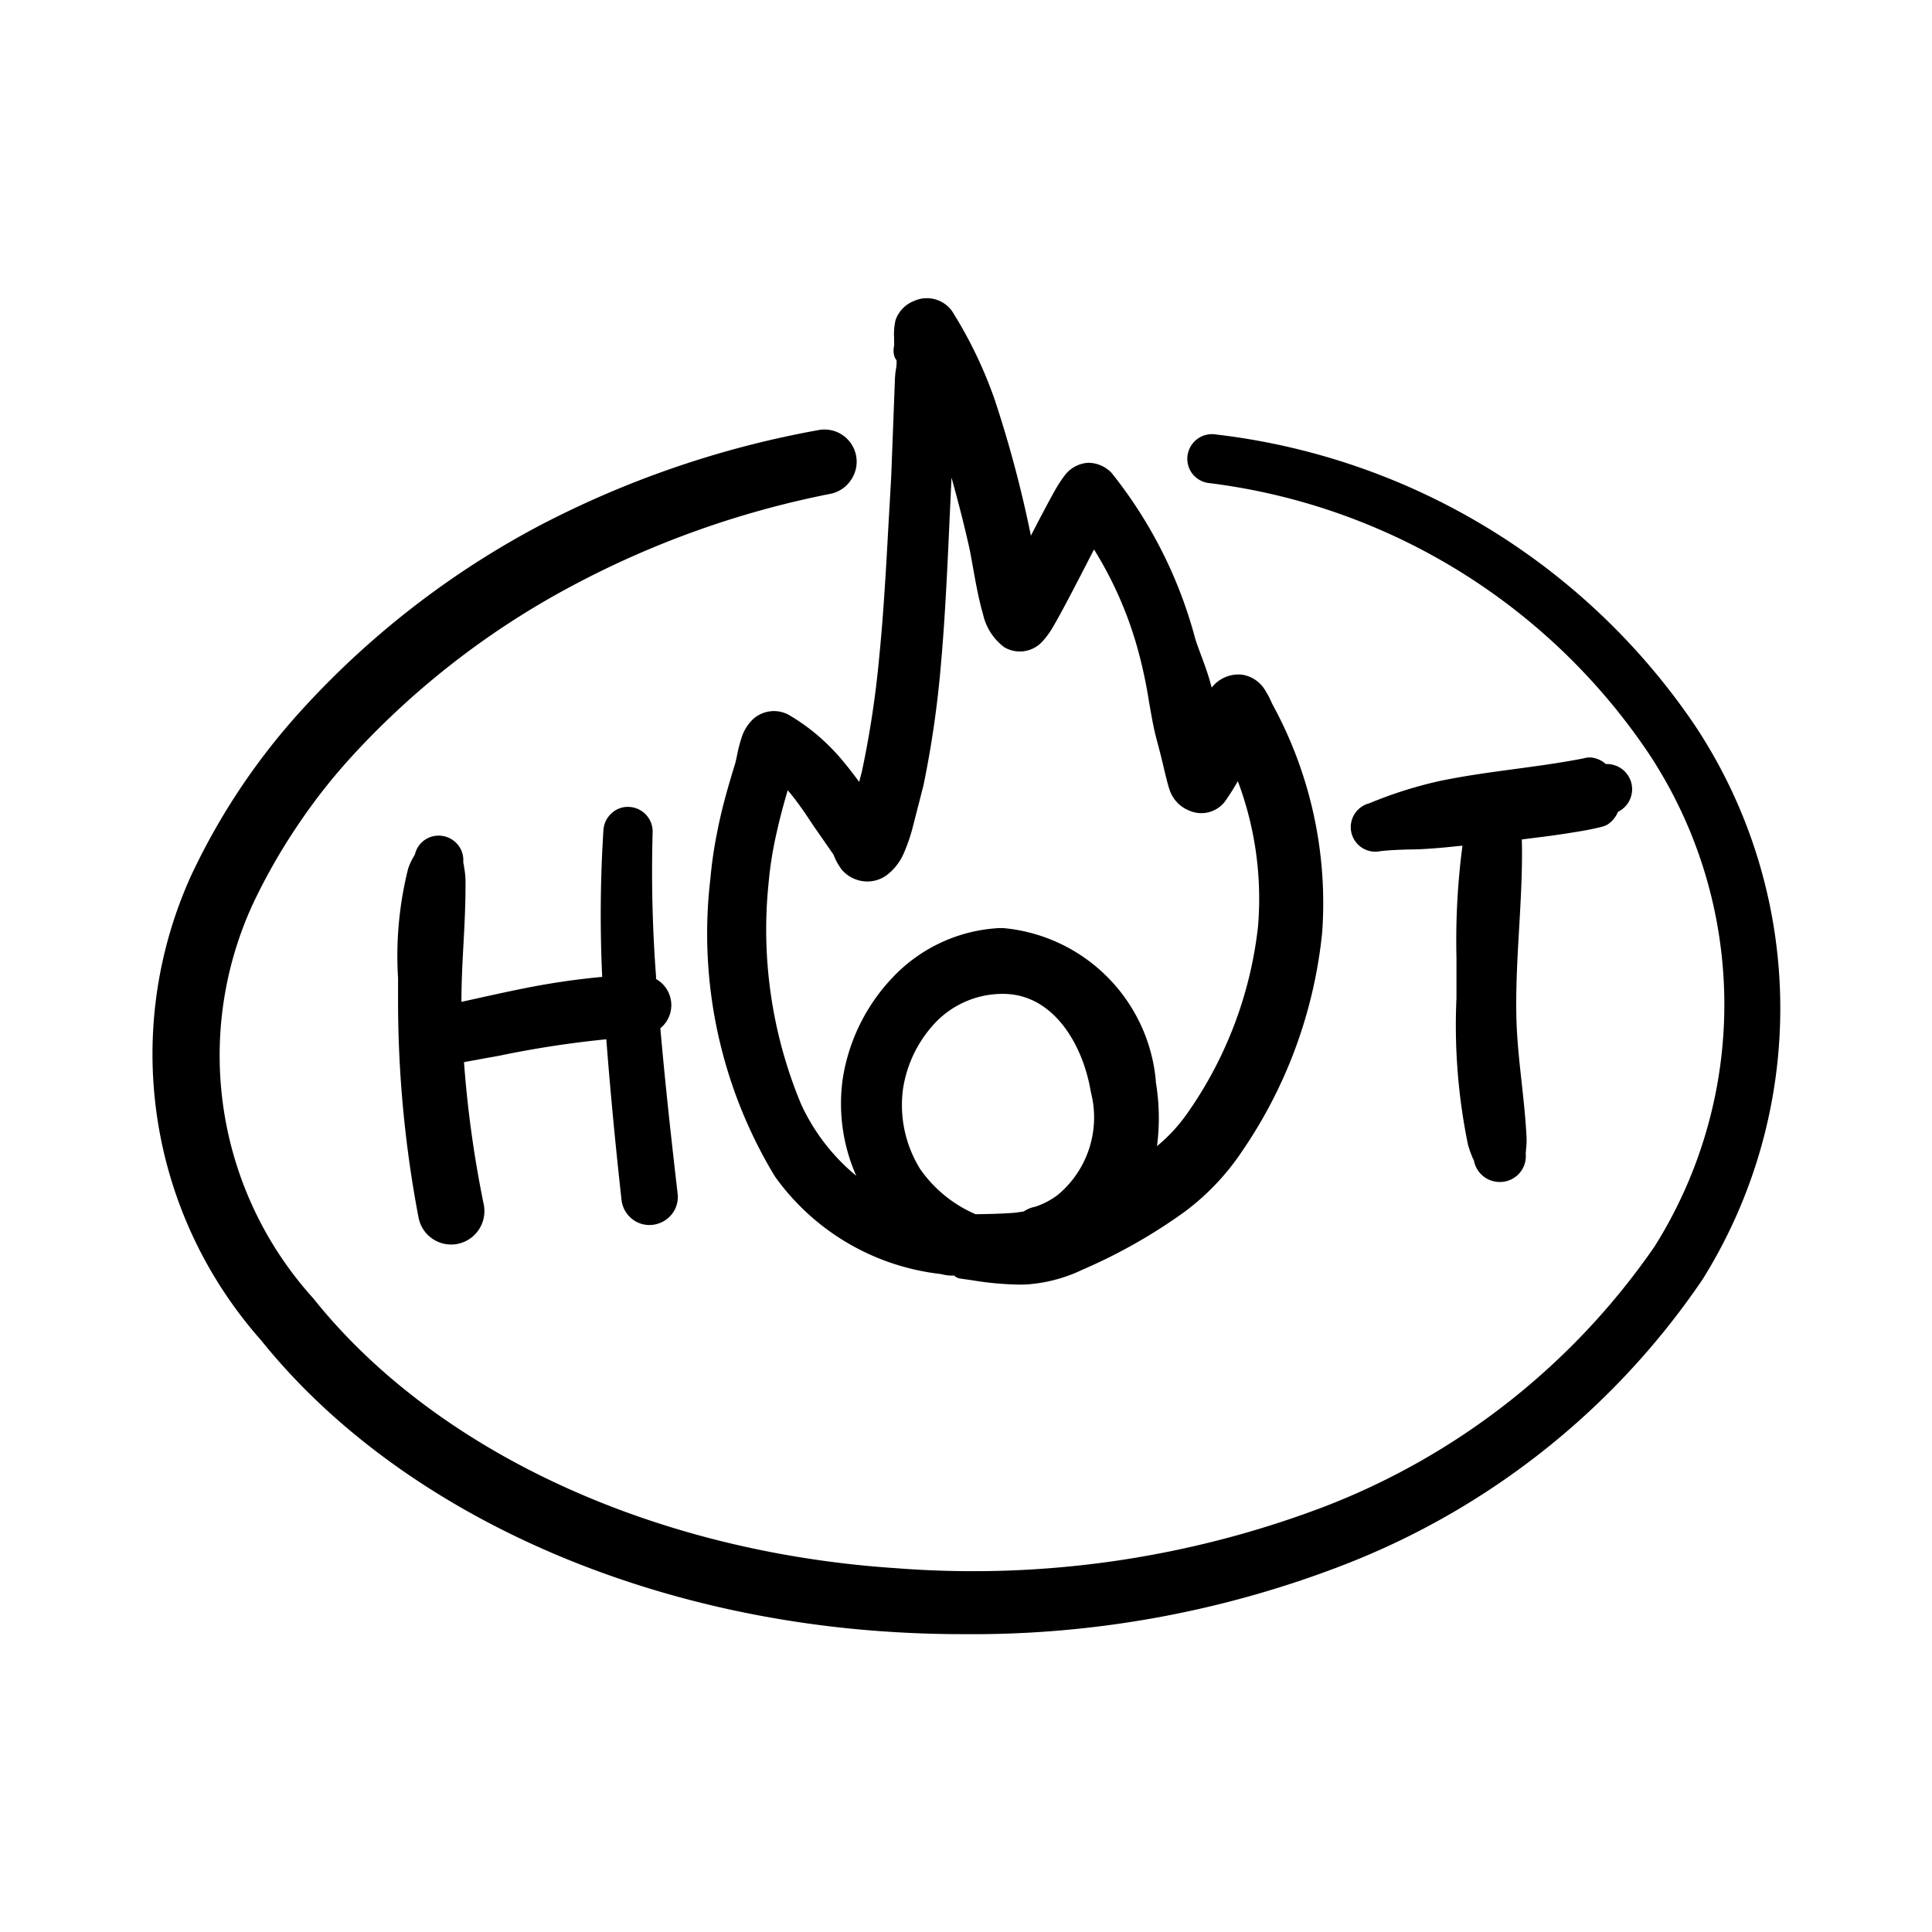
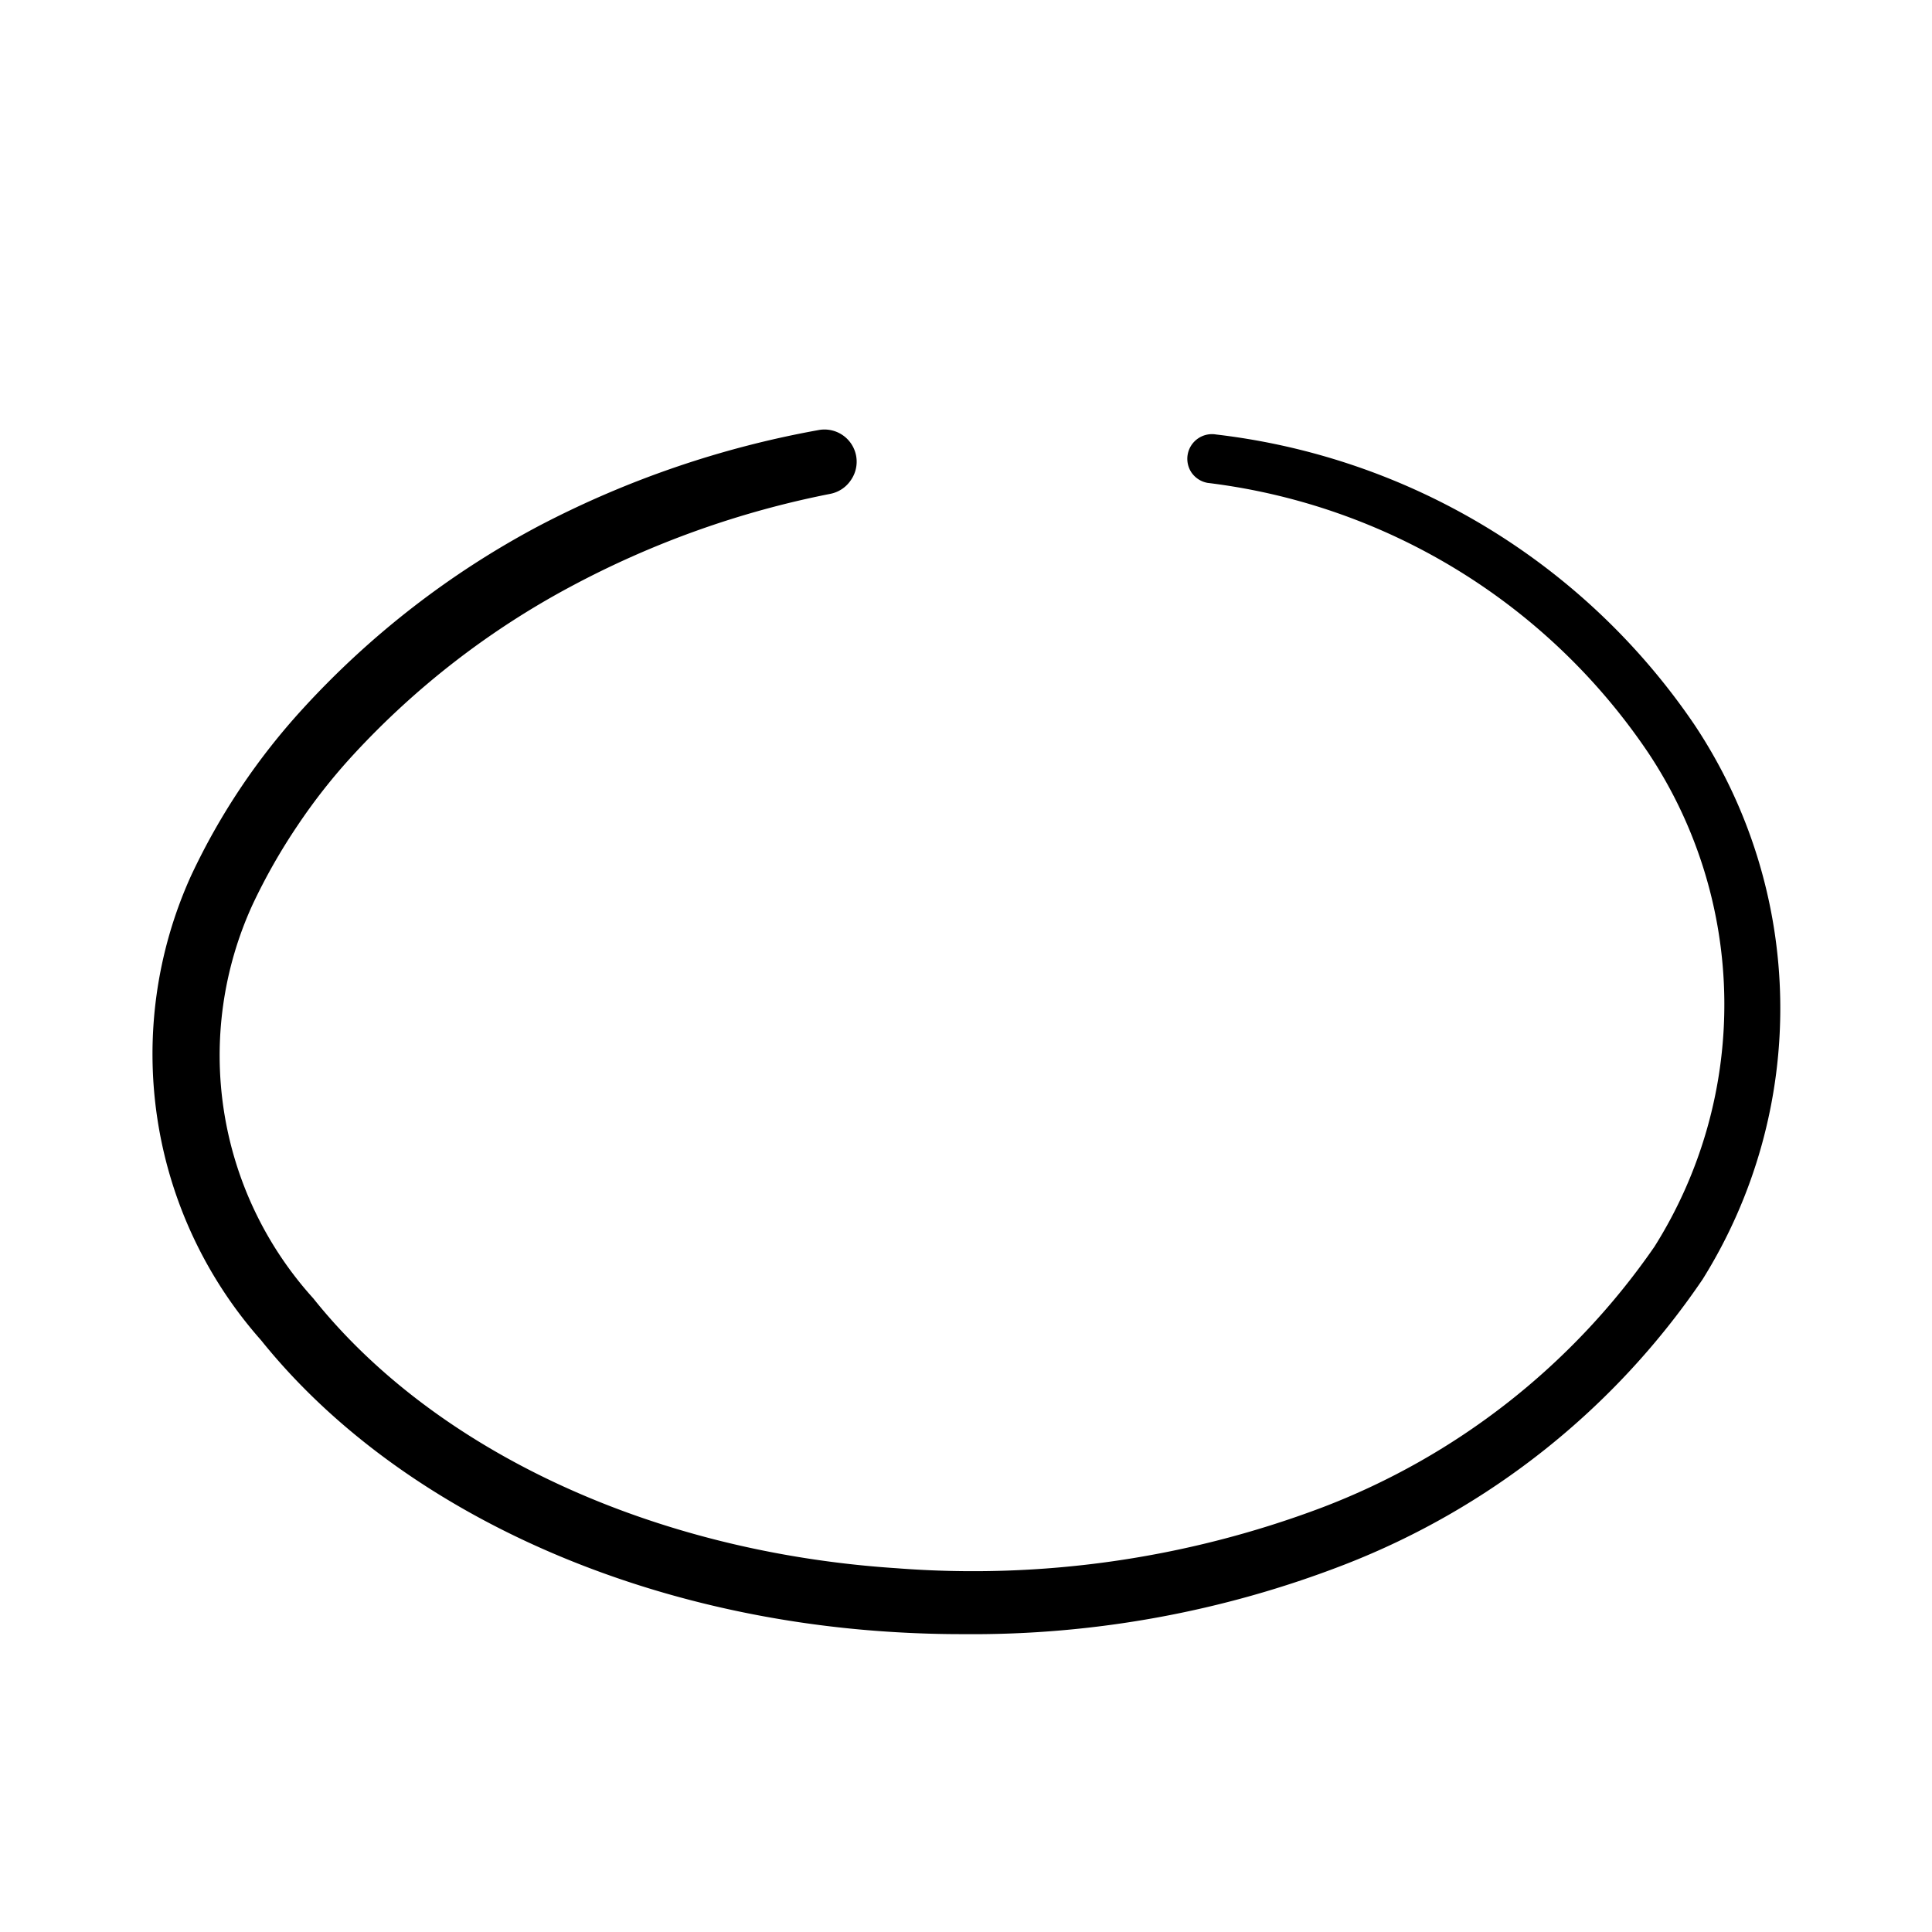
<svg xmlns="http://www.w3.org/2000/svg" class="h-12" viewBox="0 0 30 30" fill="currentColor" width="48" height="48">
  <path d="M26.307,11.247a10.442,10.442,0,0,0-7.422-4.5.383.383,0,0,0-.384.59.387.387,0,0,0,.249.161,9.657,9.657,0,0,1,6.85,4.2,7.057,7.057,0,0,1,.091,7.659,11.05,11.05,0,0,1-5.166,4.053,15.345,15.345,0,0,1-6.607.941c-3.773-.248-7.158-1.815-9.054-4.191a5.62,5.62,0,0,1-.943-6.111,9.174,9.174,0,0,1,.7-1.231,9.047,9.047,0,0,1,.876-1.11,12.782,12.782,0,0,1,3.366-2.6,14.44,14.44,0,0,1,4.027-1.439.5.5,0,0,0,.322-.213.5.5,0,0,0-.512-.776,15.142,15.142,0,0,0-4.339,1.49,13.59,13.59,0,0,0-3.644,2.819A10.307,10.307,0,0,0,2.966,13.6a6.7,6.7,0,0,0,1.087,7.21c2.079,2.589,5.743,4.283,9.8,4.531q.561.035,1.116.034a15.957,15.957,0,0,0,5.906-1.079,11.94,11.94,0,0,0,5.562-4.429A7.942,7.942,0,0,0,26.307,11.247Z" />
-   <path d="M9.415,16.138c.058.762.131,1.523.211,2.264l.025.232a.441.441,0,0,0,.164.294.43.43,0,0,0,.269.094.447.447,0,0,0,.346-.165.431.431,0,0,0,.092-.323c-.1-.865-.194-1.716-.268-2.567a.465.465,0,0,0-.067-.765l0-.042a21.543,21.543,0,0,1-.053-2.23.383.383,0,0,0-.362-.4.366.366,0,0,0-.277.1.382.382,0,0,0-.125.262,20.626,20.626,0,0,0-.019,2.277,11.625,11.625,0,0,0-1.178.171c-.348.069-.676.144-1.008.217,0-.284.014-.568.029-.847.019-.344.038-.7.034-1.048a1.3,1.3,0,0,0-.022-.2c0-.024-.009-.048-.013-.074a.375.375,0,0,0-.072-.256.384.384,0,0,0-.253-.152.377.377,0,0,0-.425.287l-.022.04a.892.892,0,0,0-.083.18,5.554,5.554,0,0,0-.157,1.7c0,.121,0,.241,0,.362A17.976,17.976,0,0,0,6.5,18.911a.516.516,0,0,0,.506.414.494.494,0,0,0,.1-.01.519.519,0,0,0,.406-.61,17.286,17.286,0,0,1-.307-2.212q.274-.051.549-.1A15.73,15.73,0,0,1,9.415,16.138ZM6.839,13.15Z" />
-   <path d="M23.631,13.035c.236-.03.474-.058.7-.094.179-.028.358-.056.531-.1a.353.353,0,0,0,.105-.041.437.437,0,0,0,.15-.178l.007-.016a.391.391,0,0,0,.207-.449.392.392,0,0,0-.395-.293l-.013-.01a.405.405,0,0,0-.2-.09.338.338,0,0,0-.134.012c-.351.069-.713.118-1.063.165-.387.052-.787.106-1.178.188a6.563,6.563,0,0,0-1.087.345.382.382,0,0,0-.274.466.382.382,0,0,0,.452.276c.157-.017.311-.022.466-.026.124,0,.248-.008.373-.018.146-.01.287-.027.431-.04a11.272,11.272,0,0,0-.093,1.734l0,.435v.2a9.2,9.2,0,0,0,.178,2.27,1.685,1.685,0,0,0,.074.21l.018.036a.408.408,0,0,0,.4.337.449.449,0,0,0,.073-.006.4.4,0,0,0,.332-.435l.006-.073a1.148,1.148,0,0,0,.008-.156c-.013-.291-.045-.583-.077-.878-.036-.323-.072-.656-.081-.985-.012-.466.015-.944.042-1.407S23.642,13.49,23.631,13.035Z" />
-   <path d="M12.754,11.469a3.141,3.141,0,0,0-.51-.371.483.483,0,0,0-.556.074.69.69,0,0,0-.162.25,2.338,2.338,0,0,0-.084.32c-.01.047-.019.088-.026.113-.086.282-.2.655-.276,1.049a6.539,6.539,0,0,0-.109.739,7.28,7.28,0,0,0,1,4.622A3.666,3.666,0,0,0,14.6,19.782l.045.009a.551.551,0,0,0,.17.015.169.169,0,0,0,.1.048l.175.025a4.964,4.964,0,0,0,.72.068c.065,0,.13,0,.2-.008a2.371,2.371,0,0,0,.8-.224,8.381,8.381,0,0,0,1.587-.9,3.812,3.812,0,0,0,.9-.953,7.3,7.3,0,0,0,1.234-3.386,6.437,6.437,0,0,0-.772-3.539l-.019-.04a1.345,1.345,0,0,0-.122-.22.506.506,0,0,0-.327-.2.526.526,0,0,0-.476.2l-.022-.08c-.037-.136-.087-.272-.139-.412-.031-.083-.062-.168-.091-.254a6.985,6.985,0,0,0-1.306-2.592.509.509,0,0,0-.352-.153H16.9a.492.492,0,0,0-.36.187,1.953,1.953,0,0,0-.161.246c-.094.167-.231.426-.372.7L16,8.28a18.331,18.331,0,0,0-.549-2.058,6.72,6.72,0,0,0-.64-1.347.48.48,0,0,0-.621-.2.488.488,0,0,0-.285.3.977.977,0,0,0-.021.276l0,.118a.329.329,0,0,0,0,.152.213.213,0,0,0,.038.074.64.64,0,0,1-.011.144,1.246,1.246,0,0,0-.014.137l-.059,1.54-.042.734c-.037.673-.075,1.368-.143,2.048a15.3,15.3,0,0,1-.27,1.784l-.042.16c-.072-.1-.144-.193-.22-.286A3.337,3.337,0,0,0,12.754,11.469Zm2.394,7.385a2.025,2.025,0,0,1-.859-.7,1.883,1.883,0,0,1-.267-1.246,1.921,1.921,0,0,1,.524-1.051,1.445,1.445,0,0,1,1-.424h.031c.765,0,1.235.761,1.362,1.525a1.566,1.566,0,0,1-.512,1.595,1.239,1.239,0,0,1-.35.185.468.468,0,0,0-.181.074c-.049.006-.1.016-.146.02C15.54,18.848,15.337,18.852,15.148,18.854Zm2.8-2.067a2.617,2.617,0,0,0-2.372-2.376h-.057a2.453,2.453,0,0,0-1.658.767,2.934,2.934,0,0,0-.776,1.58,2.771,2.771,0,0,0,.211,1.5,3.148,3.148,0,0,1-.854-1.106,7.049,7.049,0,0,1-.508-3.433,5.733,5.733,0,0,1,.127-.795c.05-.227.111-.452.171-.653.043.05.089.107.138.173.09.12.174.246.257.372l.316.455a.92.92,0,0,0,.131.237.527.527,0,0,0,.273.165.51.51,0,0,0,.42-.082.855.855,0,0,0,.264-.335,2.713,2.713,0,0,0,.132-.373l.176-.685a15.909,15.909,0,0,0,.274-1.907c.061-.69.094-1.393.125-2.074l.037-.8c.105.376.2.747.276,1.089.01.039.024.123.044.229.043.242.1.572.169.8a.874.874,0,0,0,.33.515.473.473,0,0,0,.592-.089,1.274,1.274,0,0,0,.175-.244c.121-.206.312-.575.494-.927.045-.088.09-.176.133-.258a5.906,5.906,0,0,1,.688,1.582,7.3,7.3,0,0,1,.166.785c.023.131.045.257.069.375s.054.228.081.328c.016.063.032.123.045.179l.015.06c.049.208.085.358.11.425a.524.524,0,0,0,.3.319.463.463,0,0,0,.587-.18c.062-.09.119-.182.172-.275a5.182,5.182,0,0,1,.313,2.261,6.239,6.239,0,0,1-1.1,2.9,2.554,2.554,0,0,1-.468.506A3.391,3.391,0,0,0,17.945,16.787Z" />
</svg>